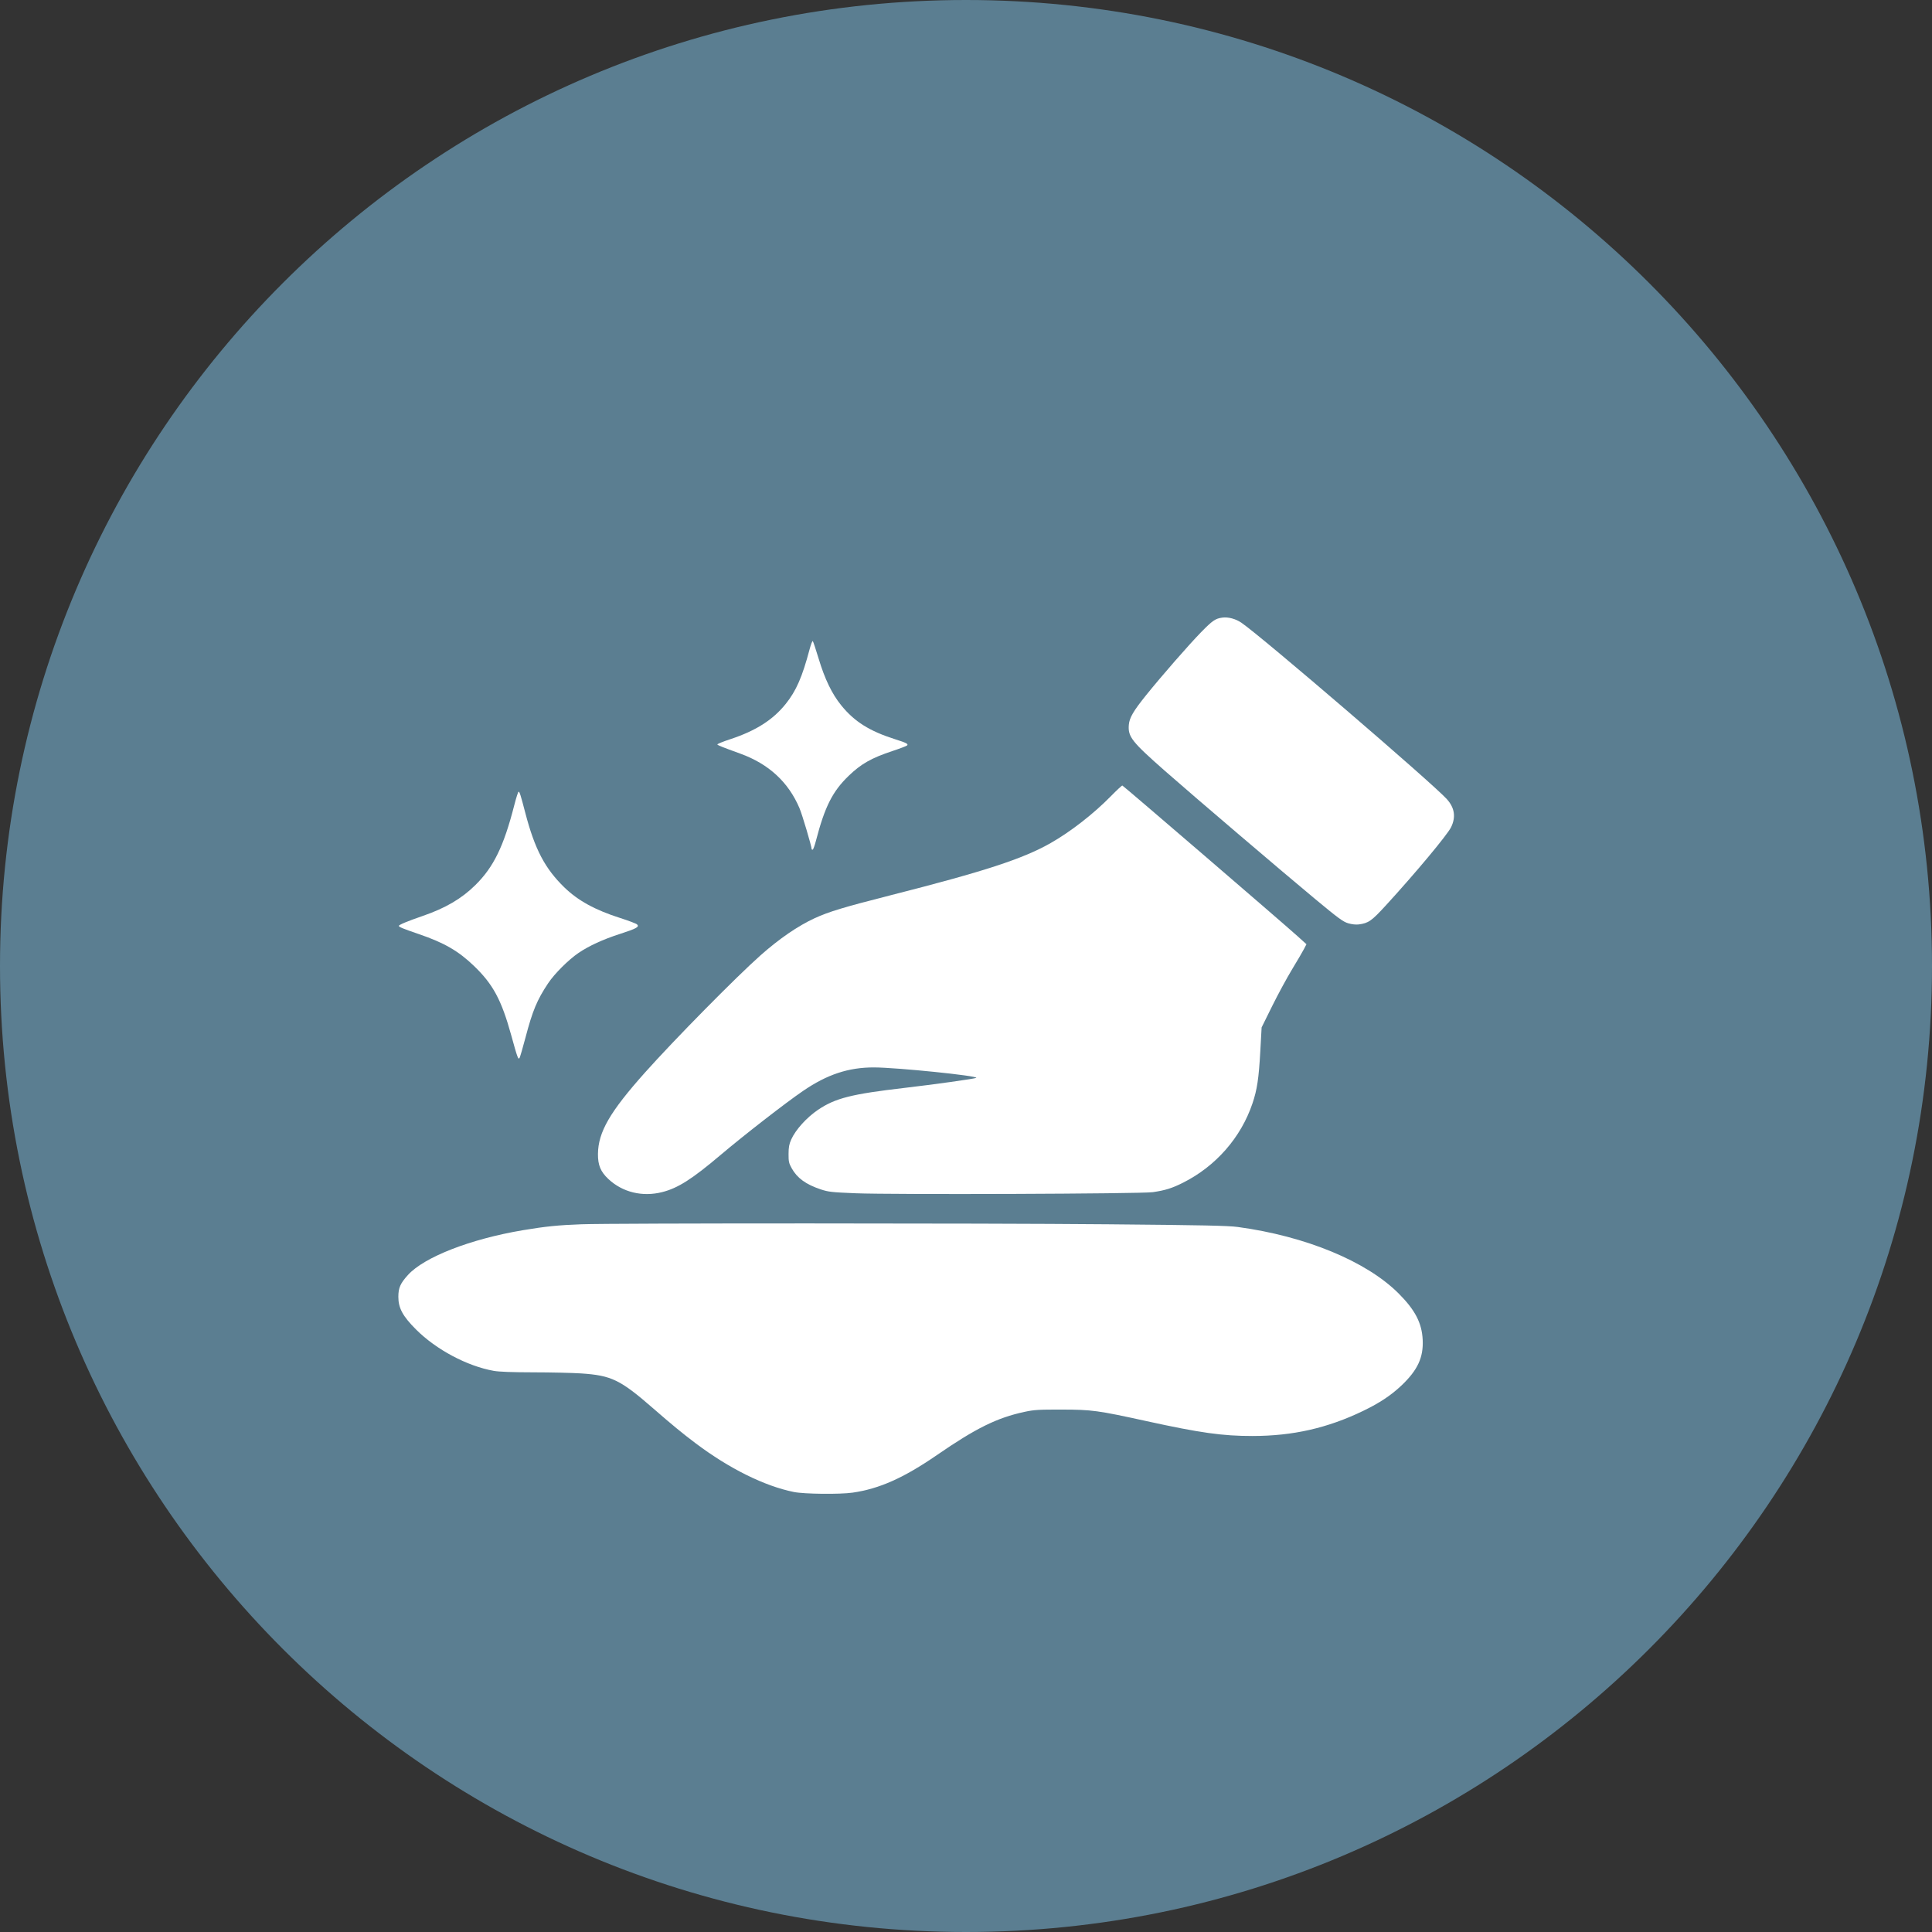
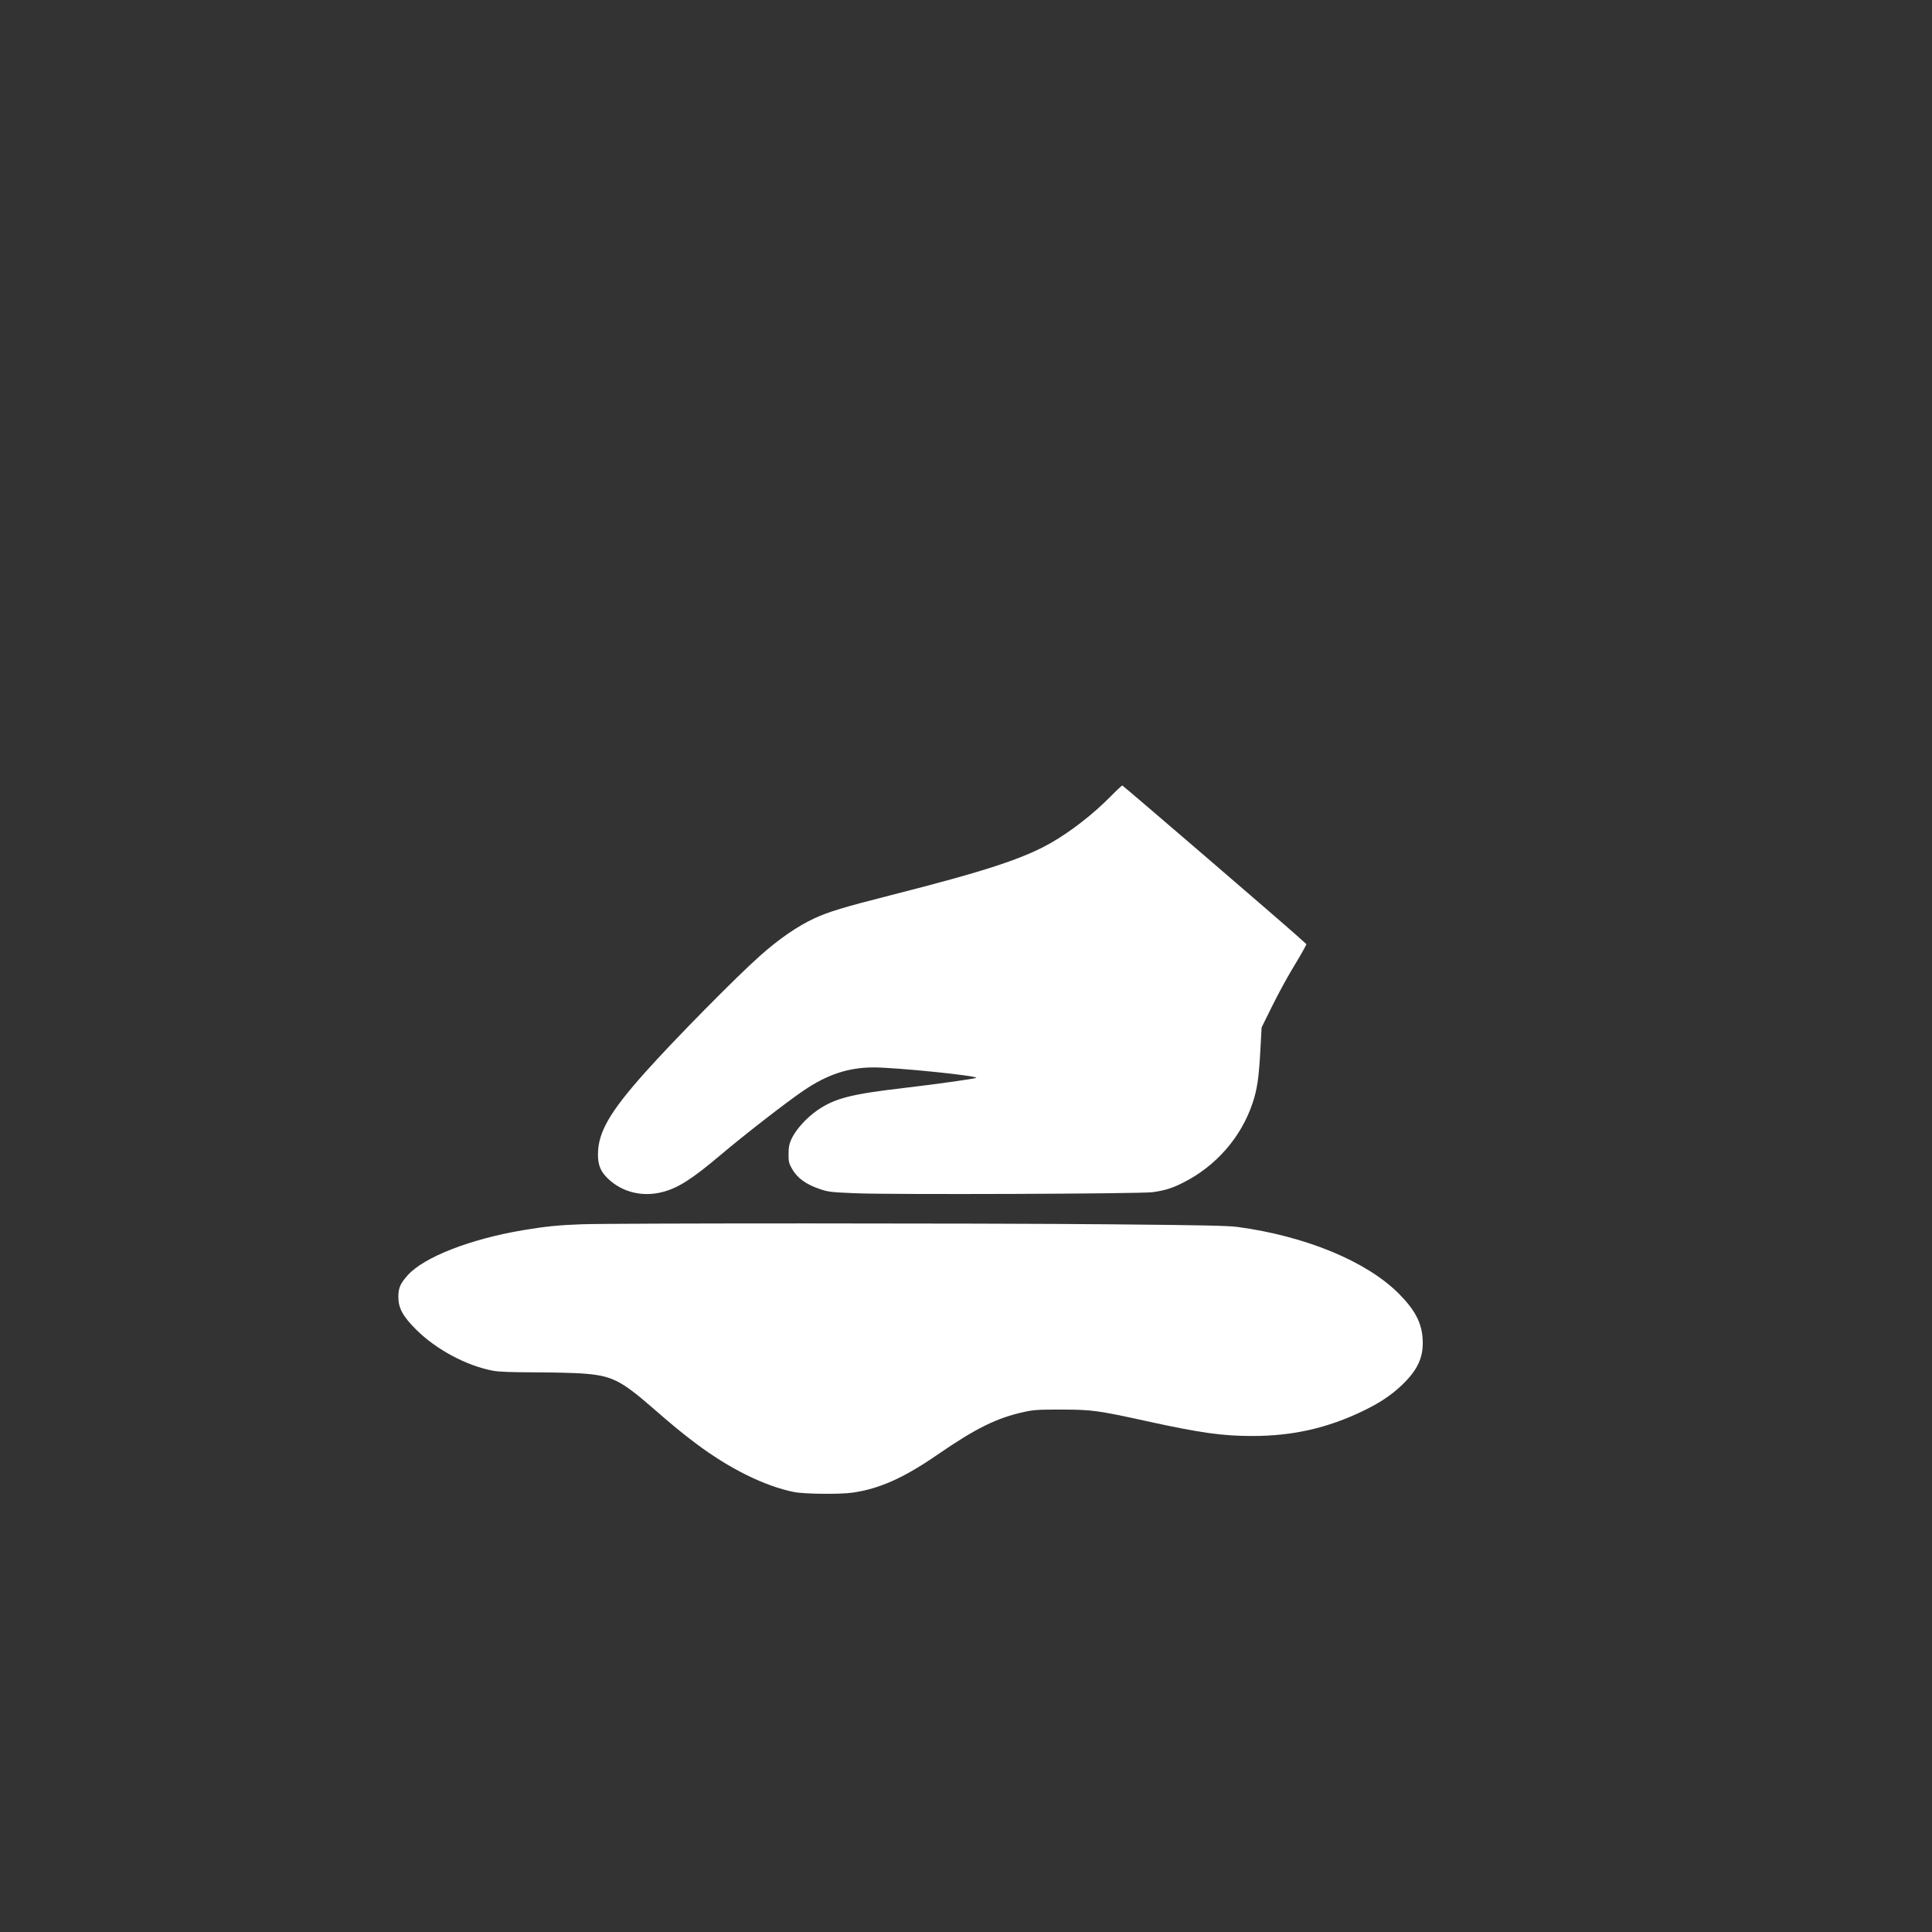
<svg xmlns="http://www.w3.org/2000/svg" id="supp_qa-%u30DA%u30FC%u30B8%201" viewBox="0 0 97 97" style="background-color:#ffffff00" version="1.1" xml:space="preserve" x="0px" y="0px" width="97px" height="97px">
  <rect x="0" y="0" width="97" height="97" fill="#333333" stroke="none" />
  <g>
-     <path id="%u6955%u5186%u5F62" d="M 0 48.5 C 0 21.714 21.714 0 48.5 0 C 75.286 0 97 21.714 97 48.5 C 97 75.286 75.286 97 48.5 97 C 21.714 97 0 75.286 0 48.5 Z" fill="#5b7e91" />
    <g>
-       <path d="M 61.372 31.008 C 61.021 31.055 60.877 31.154 60.303 31.741 C 59.684 32.376 58.332 33.924 57.546 34.899 C 56.903 35.697 56.704 36.039 56.675 36.392 C 56.626 36.991 56.815 37.232 58.504 38.719 C 59.823 39.882 64.441 43.819 66.021 45.13 C 67.206 46.113 67.437 46.282 67.693 46.356 C 67.877 46.409 68.078 46.431 68.218 46.413 C 68.71 46.348 68.859 46.243 69.59 45.446 C 71.061 43.84 72.661 41.923 72.851 41.538 C 73.104 41.027 73.035 40.557 72.641 40.121 C 71.919 39.321 63.369 31.979 62.33 31.267 C 62.042 31.07 61.67 30.969 61.372 31.008 L 61.372 31.008 Z" fill="#ffffff" />
-       <path d="M 40.649 32.593 C 40.275 33.999 39.977 34.681 39.449 35.341 C 38.81 36.14 37.949 36.689 36.677 37.109 C 36.298 37.233 36.001 37.355 36.016 37.378 C 36.042 37.421 36.276 37.514 37.169 37.838 C 38.593 38.353 39.585 39.268 40.139 40.574 C 40.277 40.897 40.752 42.499 40.752 42.638 C 40.752 42.651 40.772 42.659 40.801 42.659 C 40.828 42.659 40.902 42.46 40.966 42.212 C 41.41 40.504 41.798 39.734 42.608 38.953 C 43.234 38.35 43.75 38.057 44.811 37.705 C 45.185 37.581 45.512 37.456 45.542 37.427 C 45.617 37.352 45.509 37.295 44.946 37.117 C 43.653 36.706 42.899 36.232 42.234 35.411 C 41.77 34.839 41.409 34.091 41.101 33.067 C 40.963 32.609 40.831 32.212 40.809 32.189 C 40.786 32.165 40.715 32.345 40.649 32.593 L 40.649 32.593 Z" fill="#ffffff" />
      <path d="M 55.789 39.959 C 54.912 40.855 53.757 41.755 52.751 42.327 C 51.356 43.121 49.433 43.748 44.73 44.944 C 42.376 45.543 41.608 45.775 40.898 46.102 C 40.058 46.489 39.129 47.127 38.181 47.967 C 36.957 49.053 33.867 52.187 32.39 53.841 C 30.619 55.825 30.033 56.838 30.022 57.937 C 30.017 58.498 30.154 58.828 30.545 59.195 C 31.254 59.862 32.255 60.105 33.251 59.851 C 34.04 59.65 34.745 59.201 36.179 57.987 C 37.359 56.989 39.438 55.373 40.319 54.772 C 41.528 53.945 42.603 53.589 43.88 53.592 C 45.017 53.595 49.12 54.013 49.016 54.116 C 48.975 54.157 46.889 54.449 45.407 54.621 C 42.755 54.929 41.943 55.134 41.077 55.716 C 40.503 56.102 39.942 56.723 39.723 57.215 C 39.621 57.444 39.593 57.598 39.591 57.937 C 39.589 58.314 39.608 58.404 39.748 58.654 C 40.023 59.148 40.46 59.466 41.207 59.715 C 41.589 59.842 41.753 59.861 42.949 59.91 C 44.8 59.986 57.297 59.94 57.881 59.855 C 58.504 59.764 58.849 59.656 59.397 59.38 C 61.045 58.552 62.305 57.112 62.883 55.399 C 63.116 54.709 63.2 54.149 63.276 52.785 L 63.342 51.584 L 63.87 50.516 C 64.16 49.929 64.614 49.092 64.879 48.655 C 65.144 48.218 65.413 47.758 65.477 47.633 L 65.593 47.407 L 65.15 47.007 C 64.381 46.313 56.413 39.461 56.35 39.439 C 56.329 39.432 56.074 39.669 55.789 39.959 L 55.789 39.959 Z" fill="#ffffff" />
-       <path d="M 25.817 40.439 C 25.291 42.492 24.784 43.532 23.867 44.437 C 23.169 45.125 22.362 45.597 21.204 45.994 C 20.468 46.247 20.024 46.432 20.024 46.486 C 20.024 46.54 20.246 46.631 21.025 46.897 C 22.302 47.333 23.011 47.742 23.796 48.496 C 24.756 49.418 25.178 50.204 25.669 51.982 C 25.984 53.125 26.022 53.226 26.088 53.109 C 26.116 53.058 26.247 52.607 26.381 52.101 C 26.74 50.737 26.962 50.206 27.519 49.368 C 27.841 48.885 28.543 48.185 29.046 47.844 C 29.572 47.487 30.274 47.165 31.119 46.892 C 31.963 46.619 32.114 46.535 31.985 46.412 C 31.94 46.369 31.563 46.226 31.146 46.093 C 29.874 45.688 29.015 45.216 28.326 44.545 C 27.358 43.601 26.85 42.632 26.378 40.827 C 26.136 39.9 26.088 39.749 26.037 39.749 C 26.013 39.749 25.913 40.062 25.817 40.439 L 25.817 40.439 Z" fill="#ffffff" />
      <path d="M 29.197 61.467 C 28.039 61.509 27.387 61.575 26.259 61.764 C 23.618 62.208 21.295 63.113 20.479 64.016 C 20.099 64.437 20.002 64.657 20 65.104 C 19.998 65.671 20.218 66.08 20.886 66.748 C 21.899 67.761 23.45 68.587 24.787 68.826 C 25.063 68.875 25.701 68.899 26.789 68.901 C 27.666 68.902 28.739 68.927 29.17 68.955 C 30.703 69.057 31.14 69.269 32.802 70.717 C 33.738 71.533 34.26 71.962 34.934 72.469 C 36.617 73.735 38.384 74.611 39.859 74.909 C 40.373 75.014 42.17 75.033 42.809 74.941 C 44.147 74.748 45.369 74.204 47.03 73.061 C 49 71.704 50.049 71.186 51.43 70.887 C 51.919 70.782 52.134 70.768 53.308 70.771 C 54.818 70.773 55.116 70.814 57.562 71.35 C 60.252 71.94 61.383 72.099 62.887 72.097 C 64.911 72.095 66.652 71.7 68.435 70.839 C 69.268 70.437 69.841 70.056 70.367 69.558 C 71.176 68.789 71.471 68.154 71.429 67.27 C 71.389 66.425 71.051 65.773 70.222 64.942 C 68.609 63.327 65.555 62.065 62.146 61.603 C 61.652 61.537 60.398 61.51 55.652 61.468 C 49.162 61.41 30.823 61.409 29.197 61.467 L 29.197 61.467 Z" fill="#ffffff" />
    </g>
  </g>
</svg>